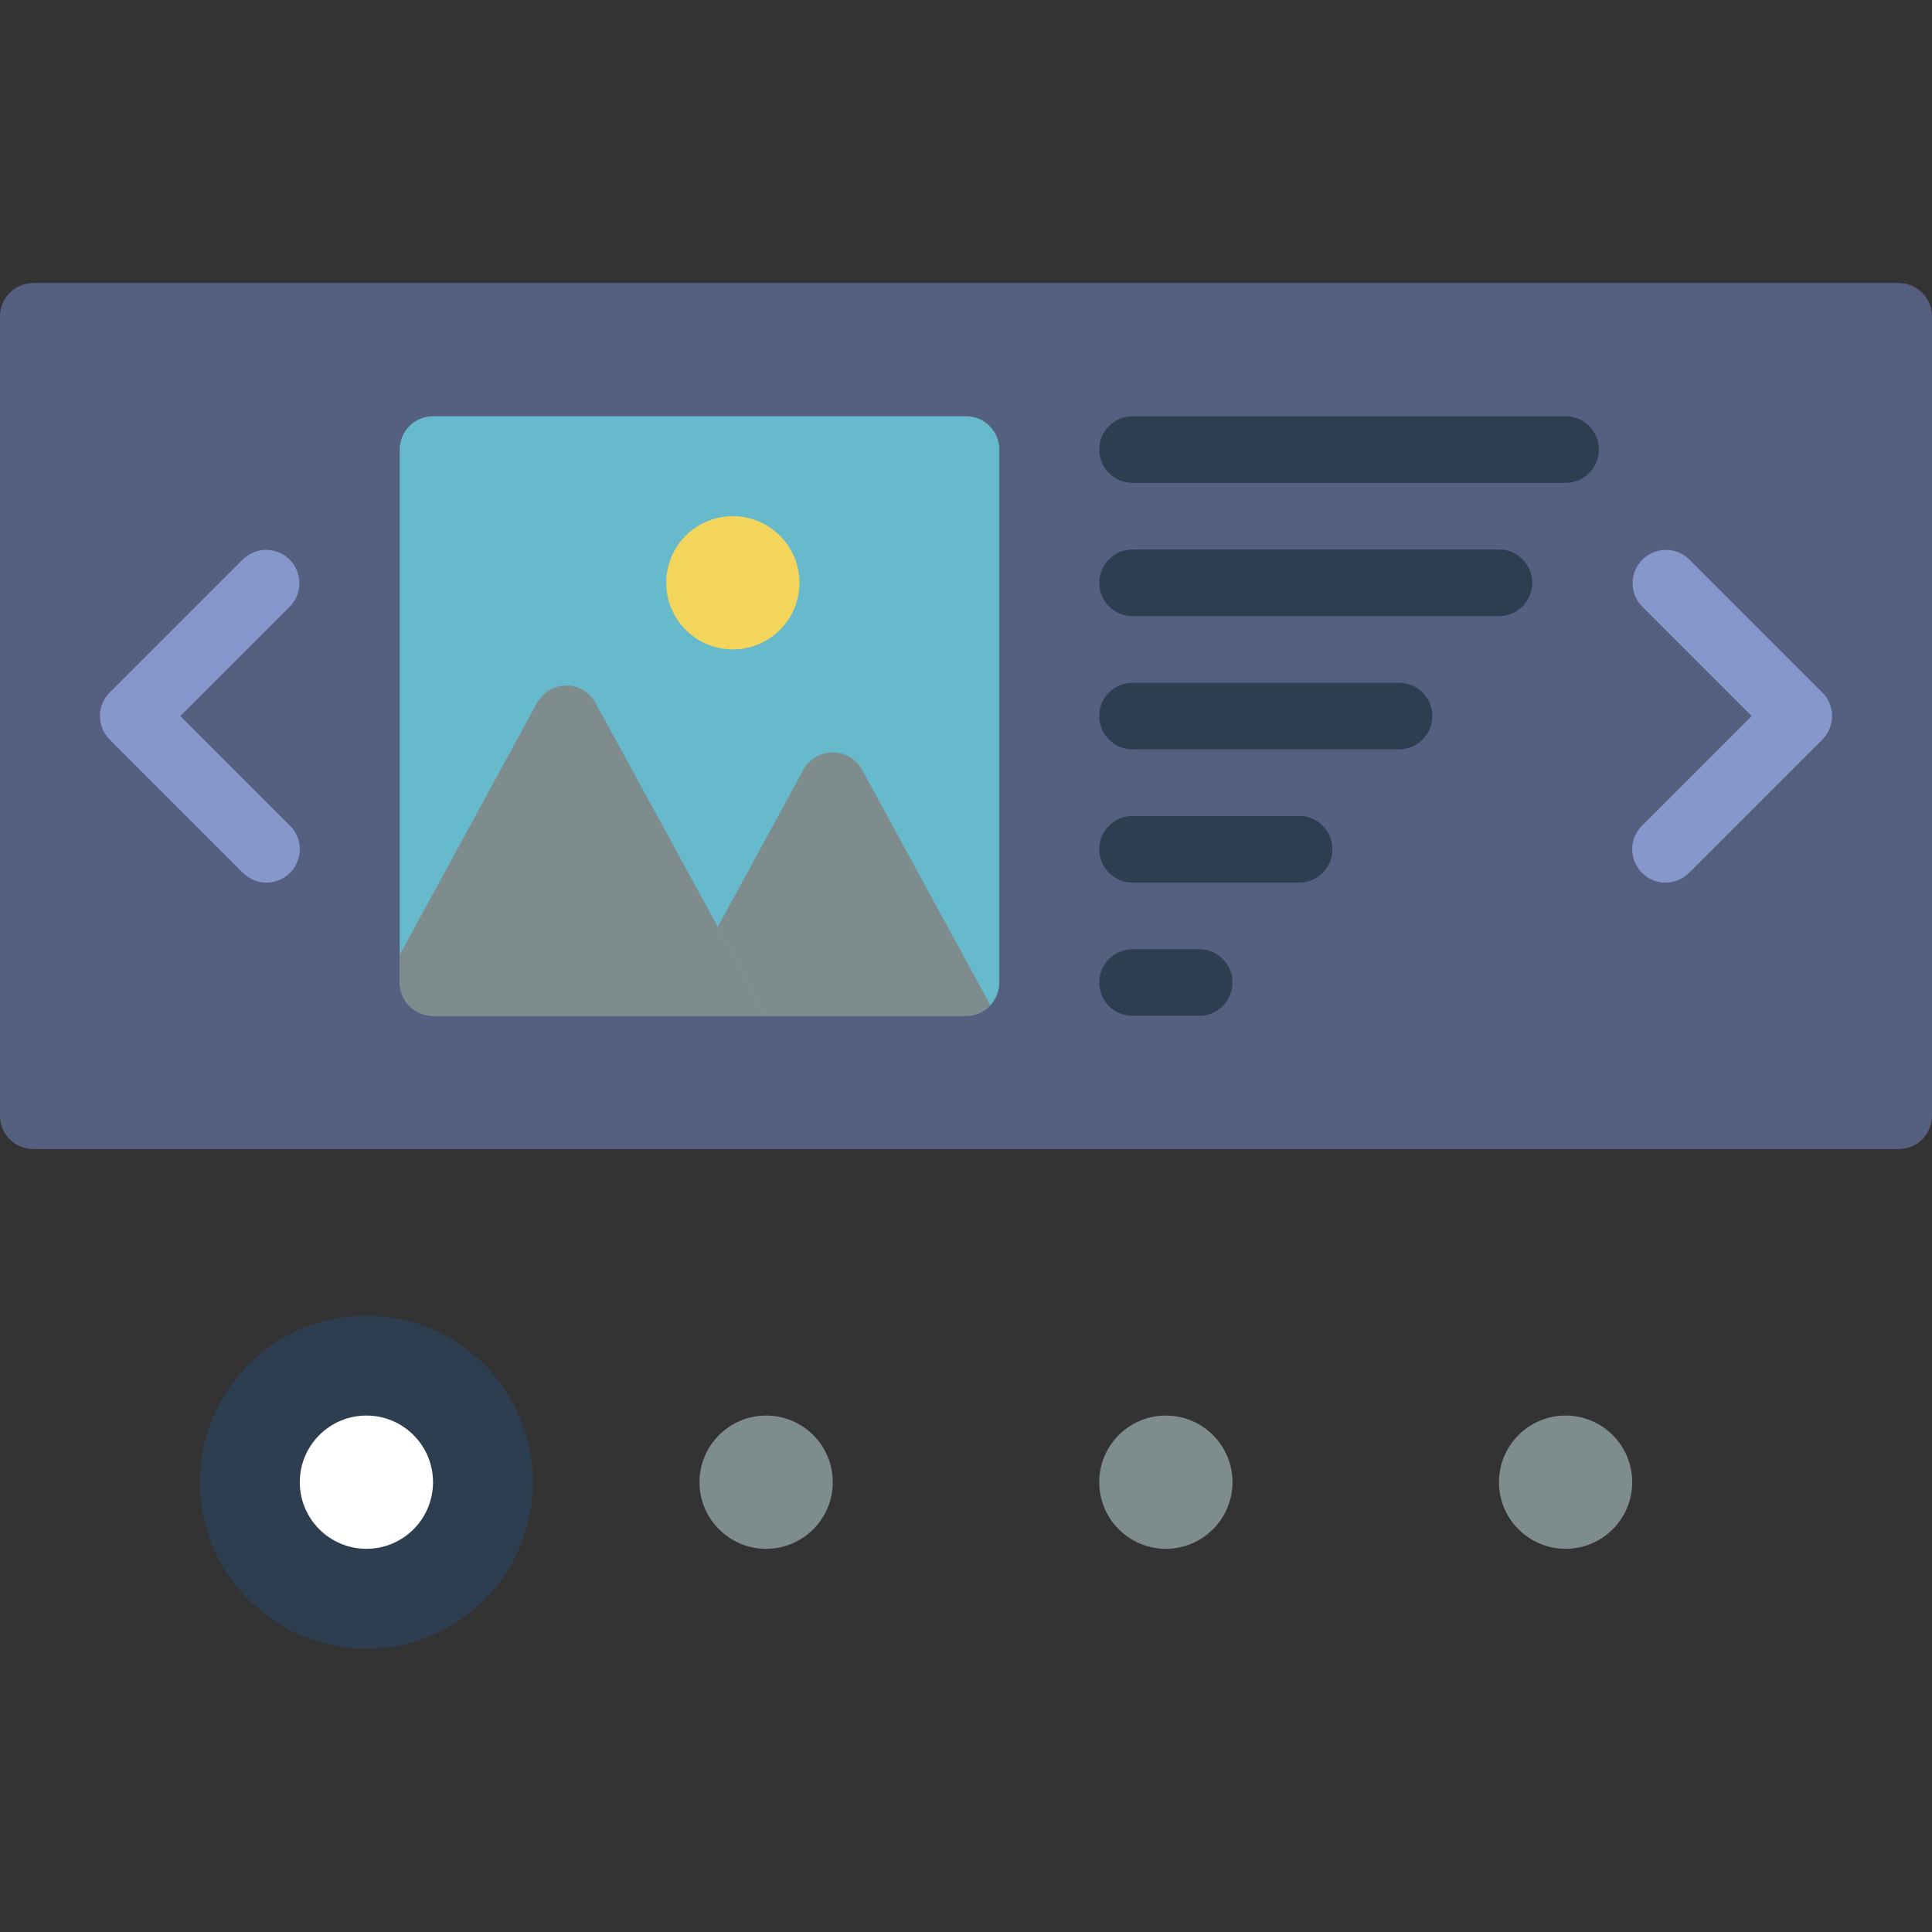
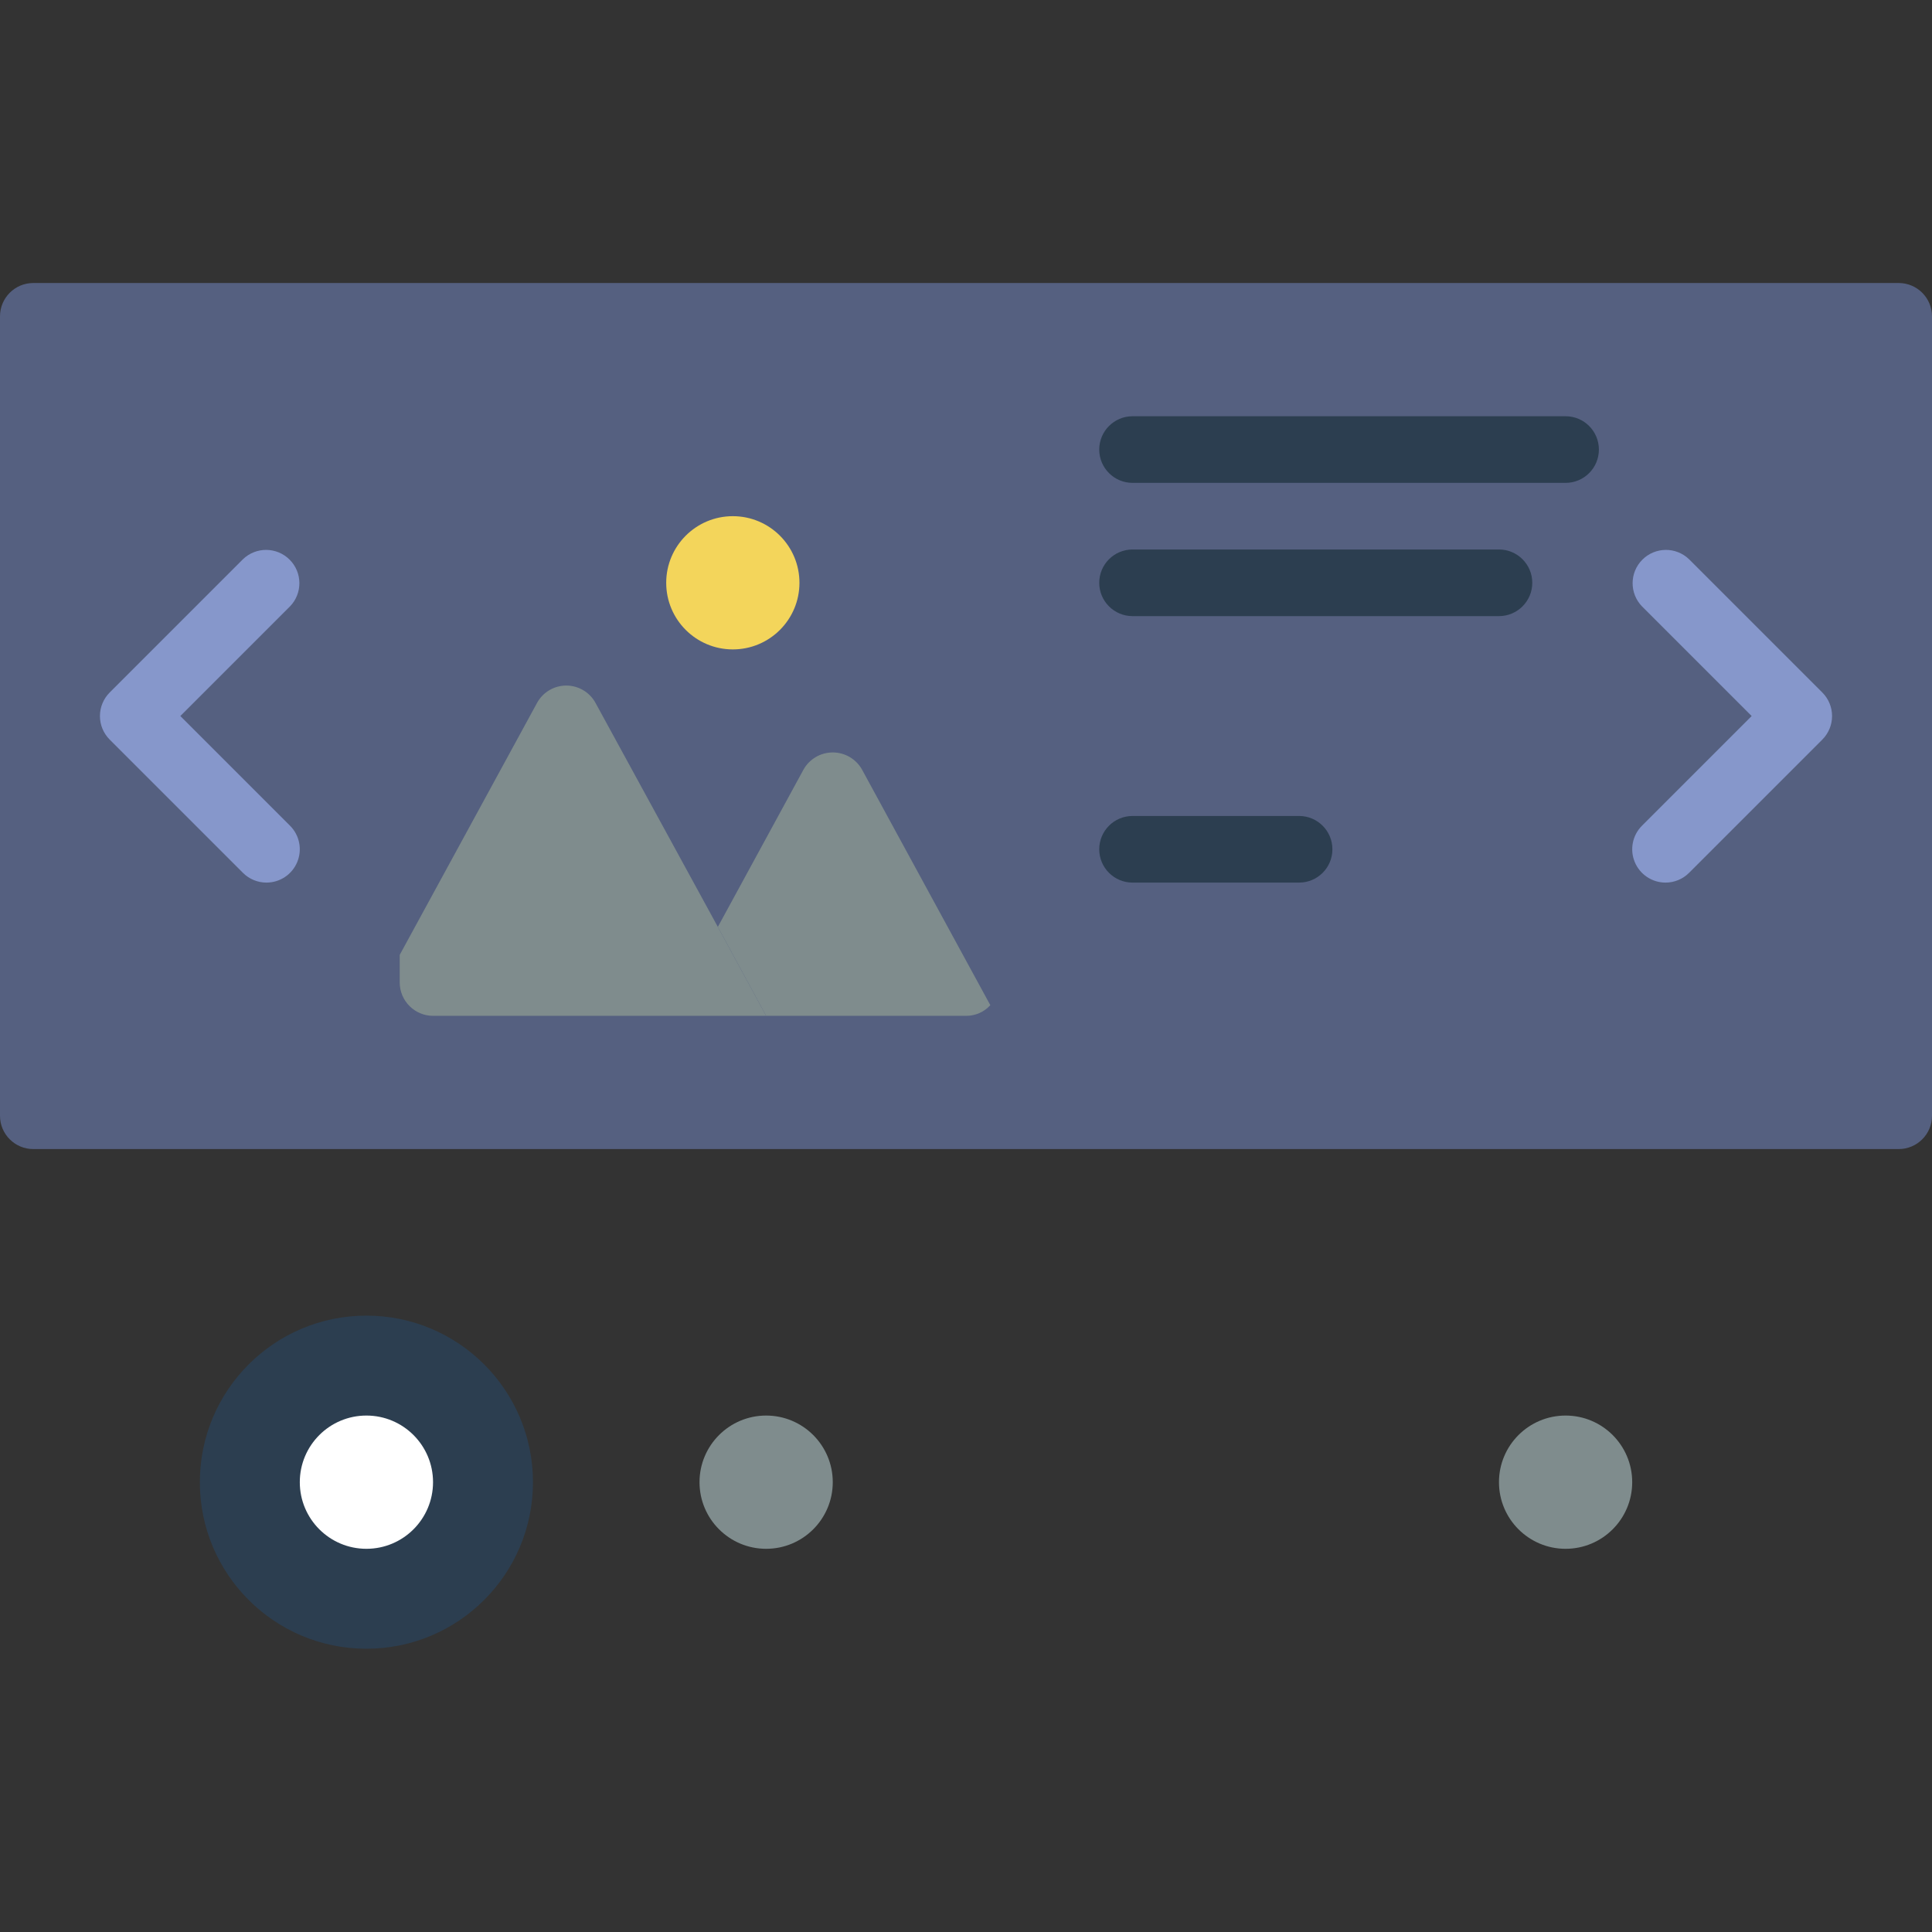
<svg xmlns="http://www.w3.org/2000/svg" height="512pt" viewBox="0 -75 512 512" width="512pt">
  <rect x="0" y="-75" width="512" height="512" fill="#333333" stroke="none" />
  <path d="m141.242 317.793c0 24.375-19.762 44.137-44.141 44.137-24.375 0-44.137-19.762-44.137-44.137s19.762-44.137 44.137-44.137c24.379 0 44.141 19.762 44.141 44.137zm0 0" fill="#2c3e50" />
  <path d="m8.828 0h494.344c4.875 0 8.828 3.953 8.828 8.828v211.863c0 4.875-3.953 8.824-8.828 8.824h-494.344c-4.875 0-8.828-3.949-8.828-8.824v-211.863c0-4.875 3.953-8.828 8.828-8.828zm0 0" fill="#556080" />
  <path d="m70.621 158.898c-2.344 0-4.59-.93-6.242-2.59l-35.309-35.309c-1.656-1.656-2.586-3.898-2.586-6.242 0-2.34.93-4.586 2.586-6.242l35.309-35.309c3.465-3.344 8.969-3.297 12.375.109 3.406 3.402 3.453 8.91.109 12.371l-29.07 29.07 29.07 29.07c2.523 2.523 3.277 6.32 1.91 9.617-1.363 3.301-4.582 5.449-8.152 5.453zm0 0" fill="#8697cb" />
  <path d="m441.379 158.898c-3.57-.004-6.789-2.152-8.152-5.453-1.367-3.297-.613-7.094 1.91-9.617l29.07-29.07-29.07-29.07c-3.344-3.461-3.297-8.969.109-12.371 3.406-3.406 8.91-3.453 12.375-.109l35.309 35.309c1.656 1.656 2.586 3.902 2.586 6.242 0 2.344-.93 4.586-2.586 6.242l-35.309 35.309c-1.652 1.66-3.898 2.59-6.242 2.59zm0 0" fill="#8697cb" />
-   <path d="m114.758 35.309h141.242c4.875 0 8.828 3.953 8.828 8.828v141.242c0 4.875-3.953 8.828-8.828 8.828h-141.242c-4.875 0-8.828-3.953-8.828-8.828v-141.242c0-4.875 3.953-8.828 8.828-8.828zm0 0" fill="#67b9cc" />
  <g fill="#2c3e50">
    <path d="m414.898 52.965h-114.762c-4.875 0-8.828-3.953-8.828-8.828s3.953-8.828 8.828-8.828h114.762c4.875 0 8.824 3.953 8.824 8.828s-3.949 8.828-8.824 8.828zm0 0" />
    <path d="m397.242 88.277h-97.105c-4.875 0-8.828-3.953-8.828-8.828s3.953-8.828 8.828-8.828h97.105c4.875 0 8.828 3.953 8.828 8.828s-3.953 8.828-8.828 8.828zm0 0" />
-     <path d="m370.758 123.586h-70.621c-4.875 0-8.828-3.953-8.828-8.828s3.953-8.828 8.828-8.828h70.621c4.875 0 8.828 3.953 8.828 8.828s-3.953 8.828-8.828 8.828zm0 0" />
    <path d="m344.277 158.898h-44.141c-4.875 0-8.828-3.953-8.828-8.828s3.953-8.828 8.828-8.828h44.141c4.875 0 8.824 3.953 8.824 8.828s-3.949 8.828-8.824 8.828zm0 0" />
-     <path d="m317.793 194.207h-17.656c-4.875 0-8.828-3.953-8.828-8.828s3.953-8.828 8.828-8.828h17.656c4.875 0 8.828 3.953 8.828 8.828s-3.953 8.828-8.828 8.828zm0 0" />
  </g>
  <path d="m203.035 194.207h-88.277c-4.867-.016-8.812-3.957-8.828-8.828v-7.328l36.371-66.734c1.539-2.855 4.523-4.637 7.77-4.637 3.242 0 6.227 1.781 7.766 4.637l32.398 59.32zm0 0" fill="#7f8c8d" />
  <path d="m262.445 191.383c-1.648 1.816-3.992 2.844-6.445 2.824h-52.965l-12.801-23.57 22.688-41.664c1.566-2.82 4.543-4.57 7.77-4.57 3.227 0 6.199 1.75 7.766 4.57zm0 0" fill="#7f8c8d" />
  <path d="m211.863 79.449c0 9.75-7.906 17.652-17.656 17.652s-17.656-7.902-17.656-17.652 7.906-17.656 17.656-17.656 17.656 7.906 17.656 17.656zm0 0" fill="#f3d55b" />
  <path d="m114.758 317.793c0 9.75-7.902 17.656-17.656 17.656-9.75 0-17.652-7.906-17.652-17.656s7.902-17.656 17.652-17.656c9.754 0 17.656 7.906 17.656 17.656zm0 0" fill="#fff" />
  <path d="m220.691 317.793c0 9.75-7.906 17.656-17.656 17.656s-17.656-7.906-17.656-17.656 7.906-17.656 17.656-17.656 17.656 7.906 17.656 17.656zm0 0" fill="#7f8c8d" />
-   <path d="m326.621 317.793c0 9.75-7.906 17.656-17.656 17.656s-17.656-7.906-17.656-17.656 7.906-17.656 17.656-17.656 17.656 7.906 17.656 17.656zm0 0" fill="#7f8c8d" />
  <path d="m432.551 317.793c0 9.75-7.902 17.656-17.652 17.656-9.754 0-17.656-7.906-17.656-17.656s7.902-17.656 17.656-17.656c9.75 0 17.652 7.906 17.652 17.656zm0 0" fill="#7f8c8d" />
</svg>